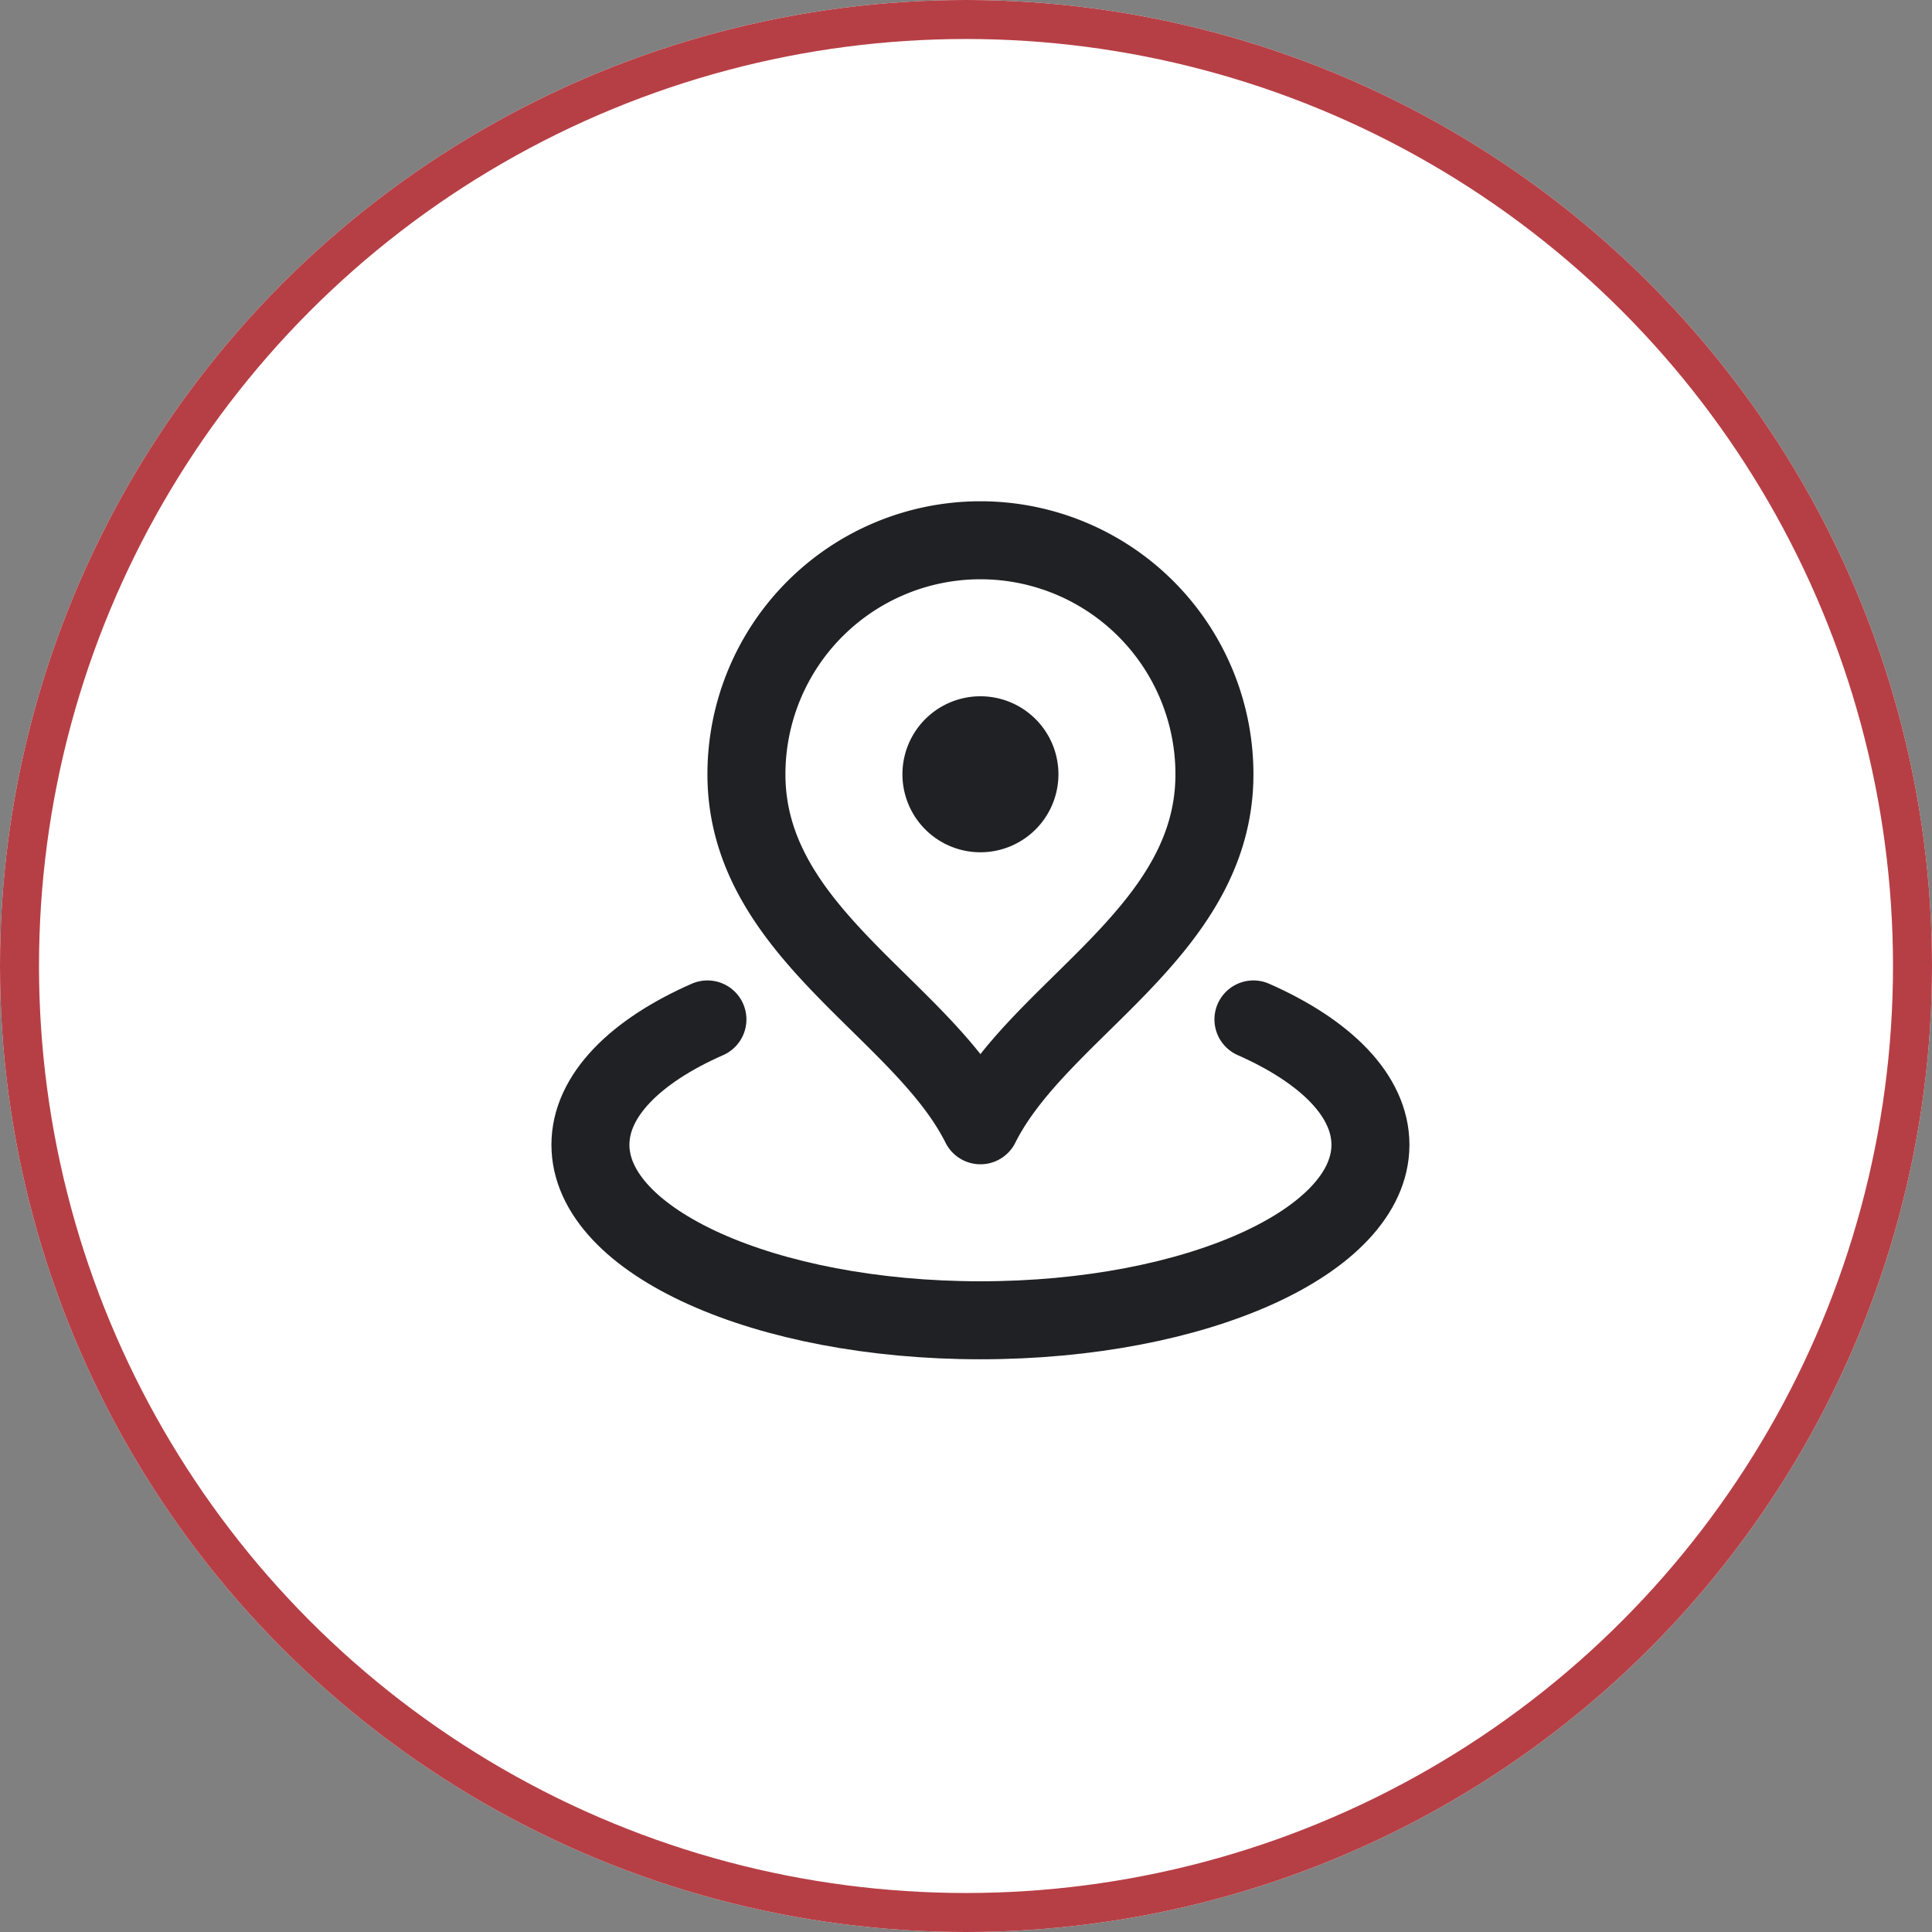
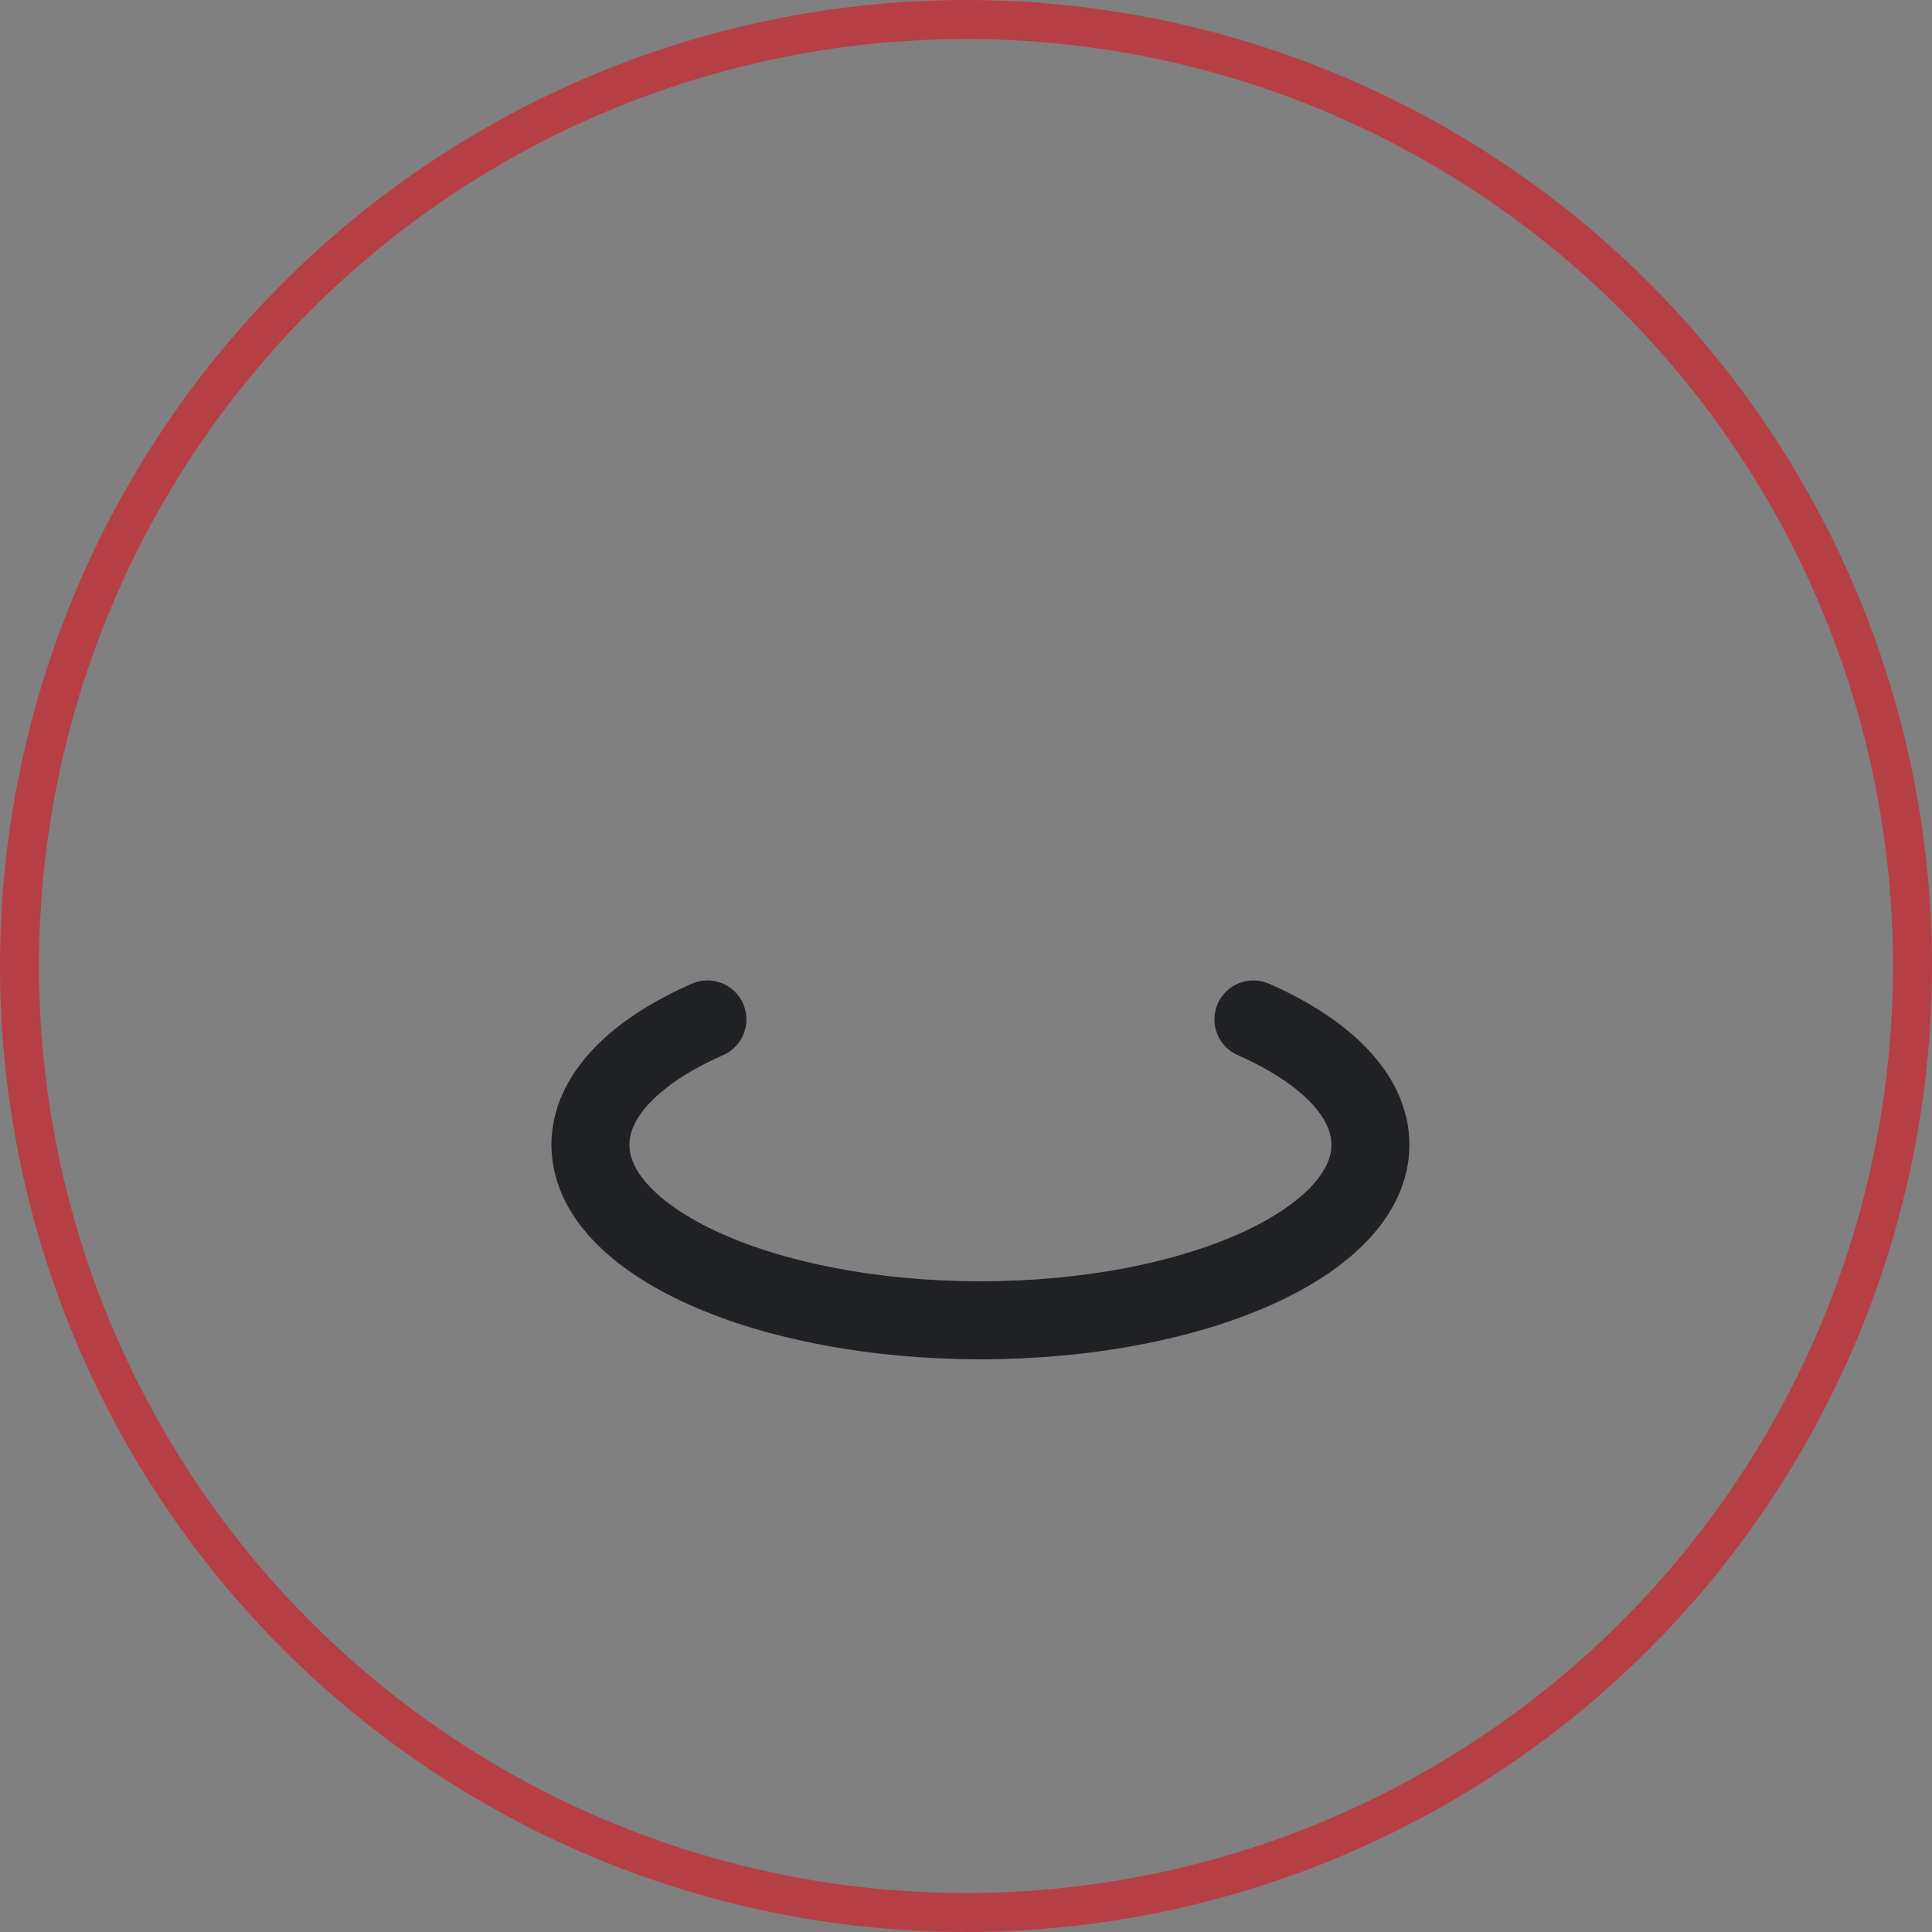
<svg xmlns="http://www.w3.org/2000/svg" width="49.538" height="49.538" viewBox="0 0 49.538 49.538">
  <rect x="0" y="0" width="49.538" height="49.538" fill="#808080" stroke="none" />
  <g id="Grupo_13425" data-name="Grupo 13425" transform="translate(-979.53 -2995)">
    <g id="Elipse_18" data-name="Elipse 18" transform="translate(979.53 2995)" fill="#fff" stroke="#b63f45" stroke-width="1">
-       <circle cx="24.769" cy="24.769" r="24.769" stroke="none" />
      <circle cx="24.769" cy="24.769" r="24.269" fill="none" />
    </g>
    <g id="Grupo_13423" data-name="Grupo 13423" transform="translate(358.669 -1363.295)">
-       <rect id="marker-pin-04" width="24" height="24" transform="translate(634 4370.148)" fill="none" />
-       <path id="Icon" d="M4,6A6,6,0,0,1,16,6c0,4.064-4.5,6-6,9C8.5,12,4,10.064,4,6Z" transform="translate(636 4372.148)" fill="none" stroke="#202124" stroke-linecap="round" stroke-linejoin="round" stroke-width="2" />
-       <path id="Icon-2" data-name="Icon" d="M9,6a1,1,0,1,1,1,1A1,1,0,0,1,9,6Z" transform="translate(636 4372.148)" fill="none" stroke="#202124" stroke-linecap="round" stroke-linejoin="round" stroke-width="2" />
      <path id="Icon-3" data-name="Icon" d="M17,12.286c1.851.817,3,1.955,3,3.214,0,2.485-4.477,4.5-10,4.5S0,17.985,0,15.5c0-1.259,1.149-2.4,3-3.214" transform="translate(636 4372.148)" fill="none" stroke="#202124" stroke-linecap="round" stroke-linejoin="round" stroke-width="2" />
    </g>
  </g>
</svg>